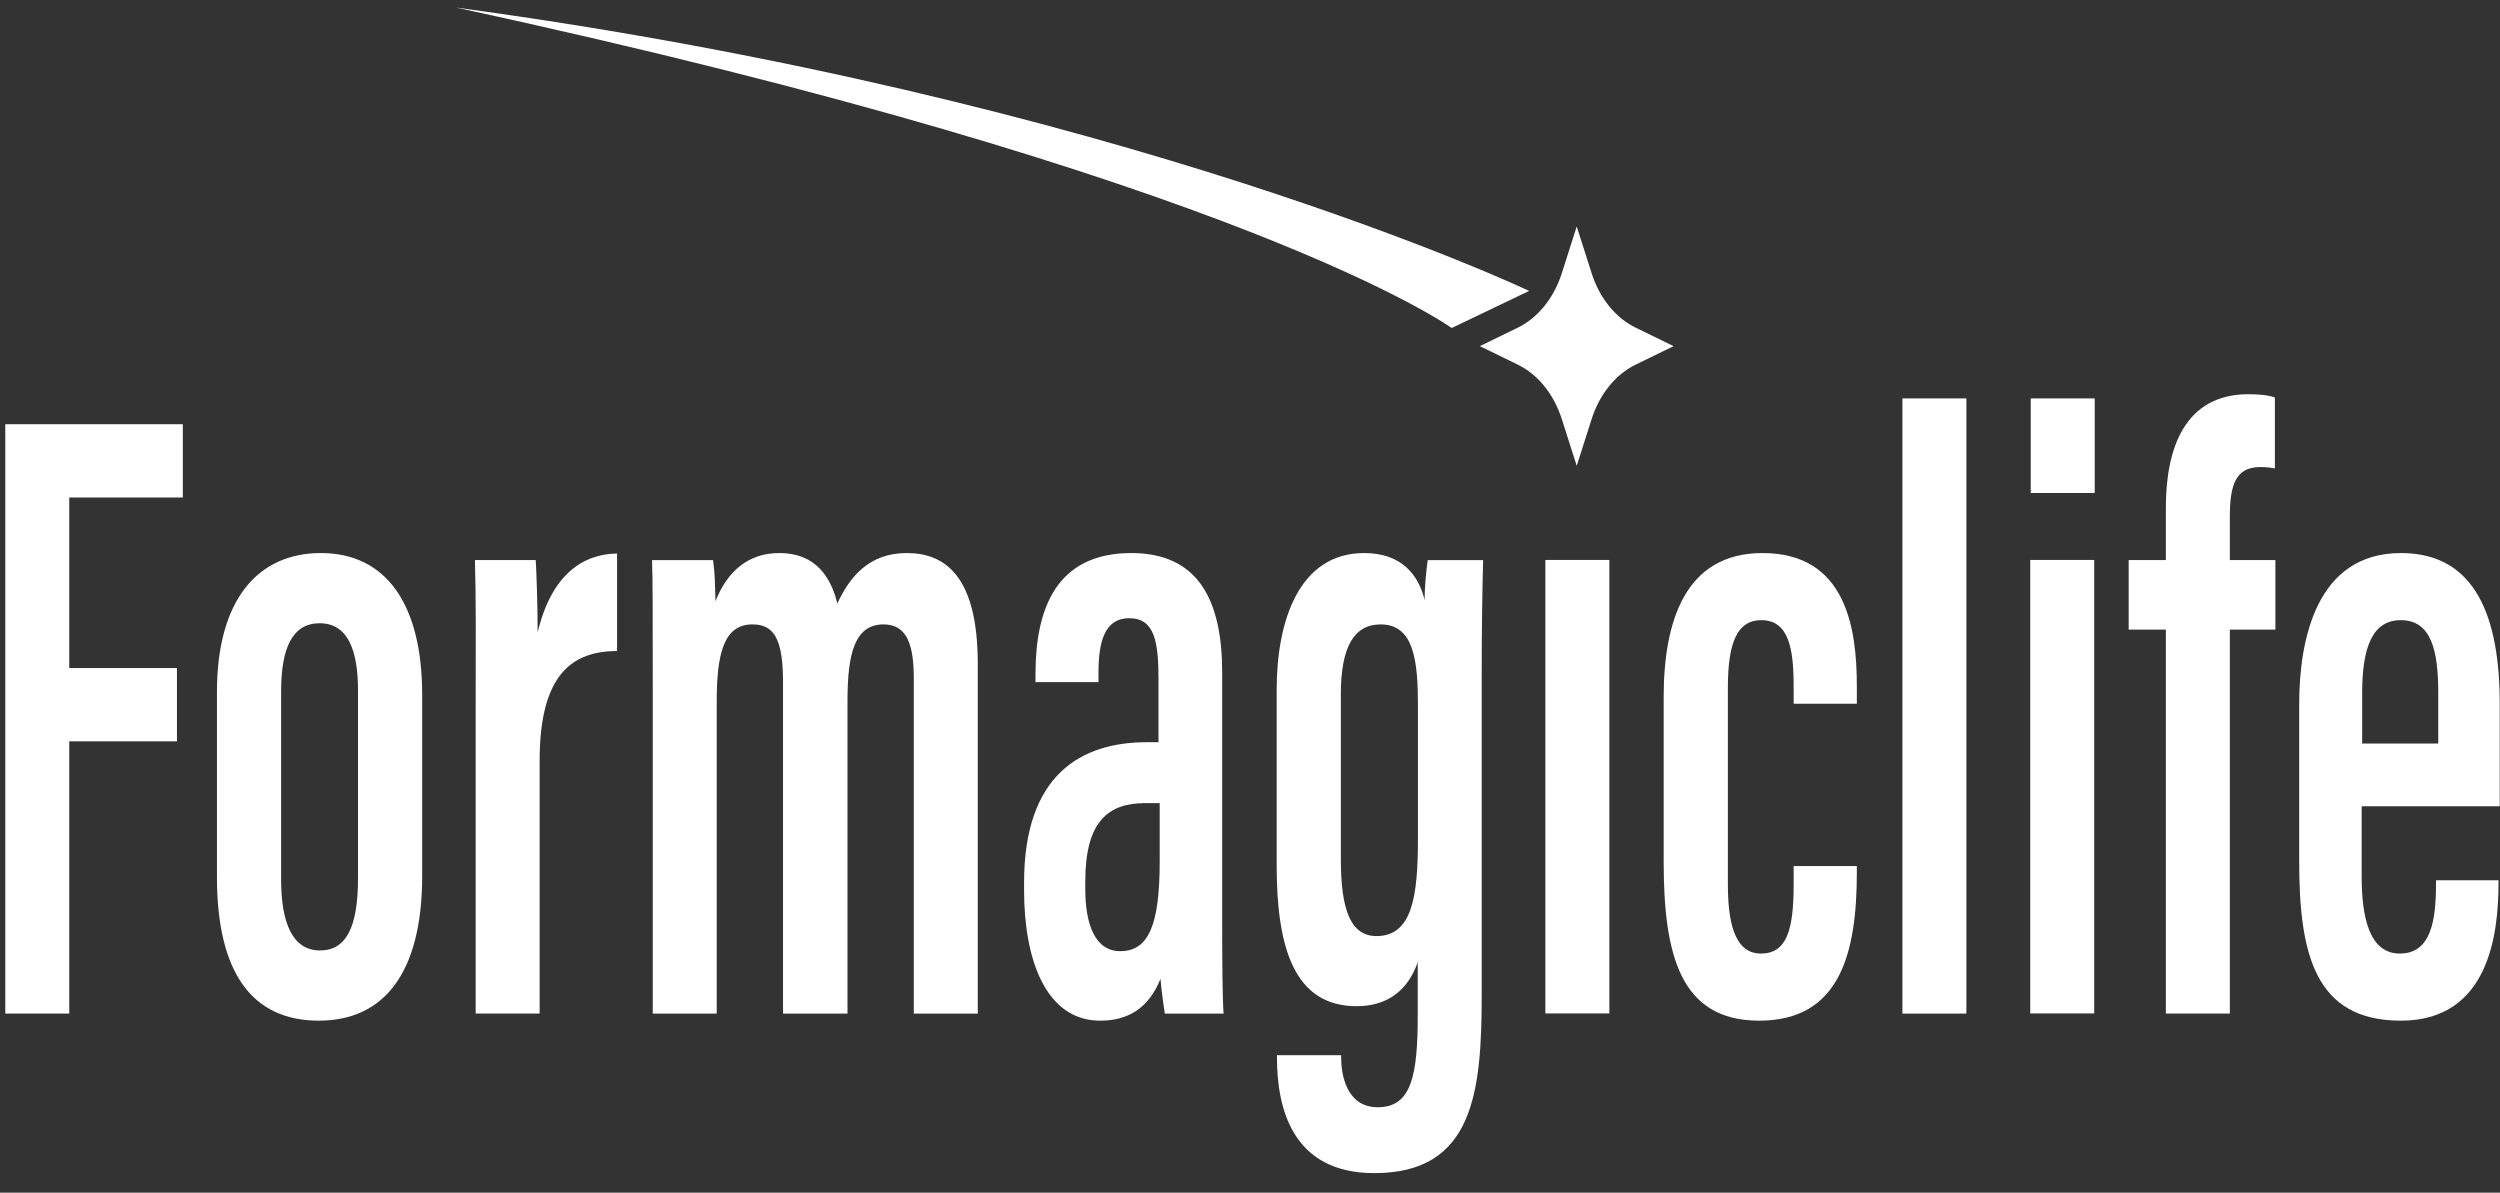
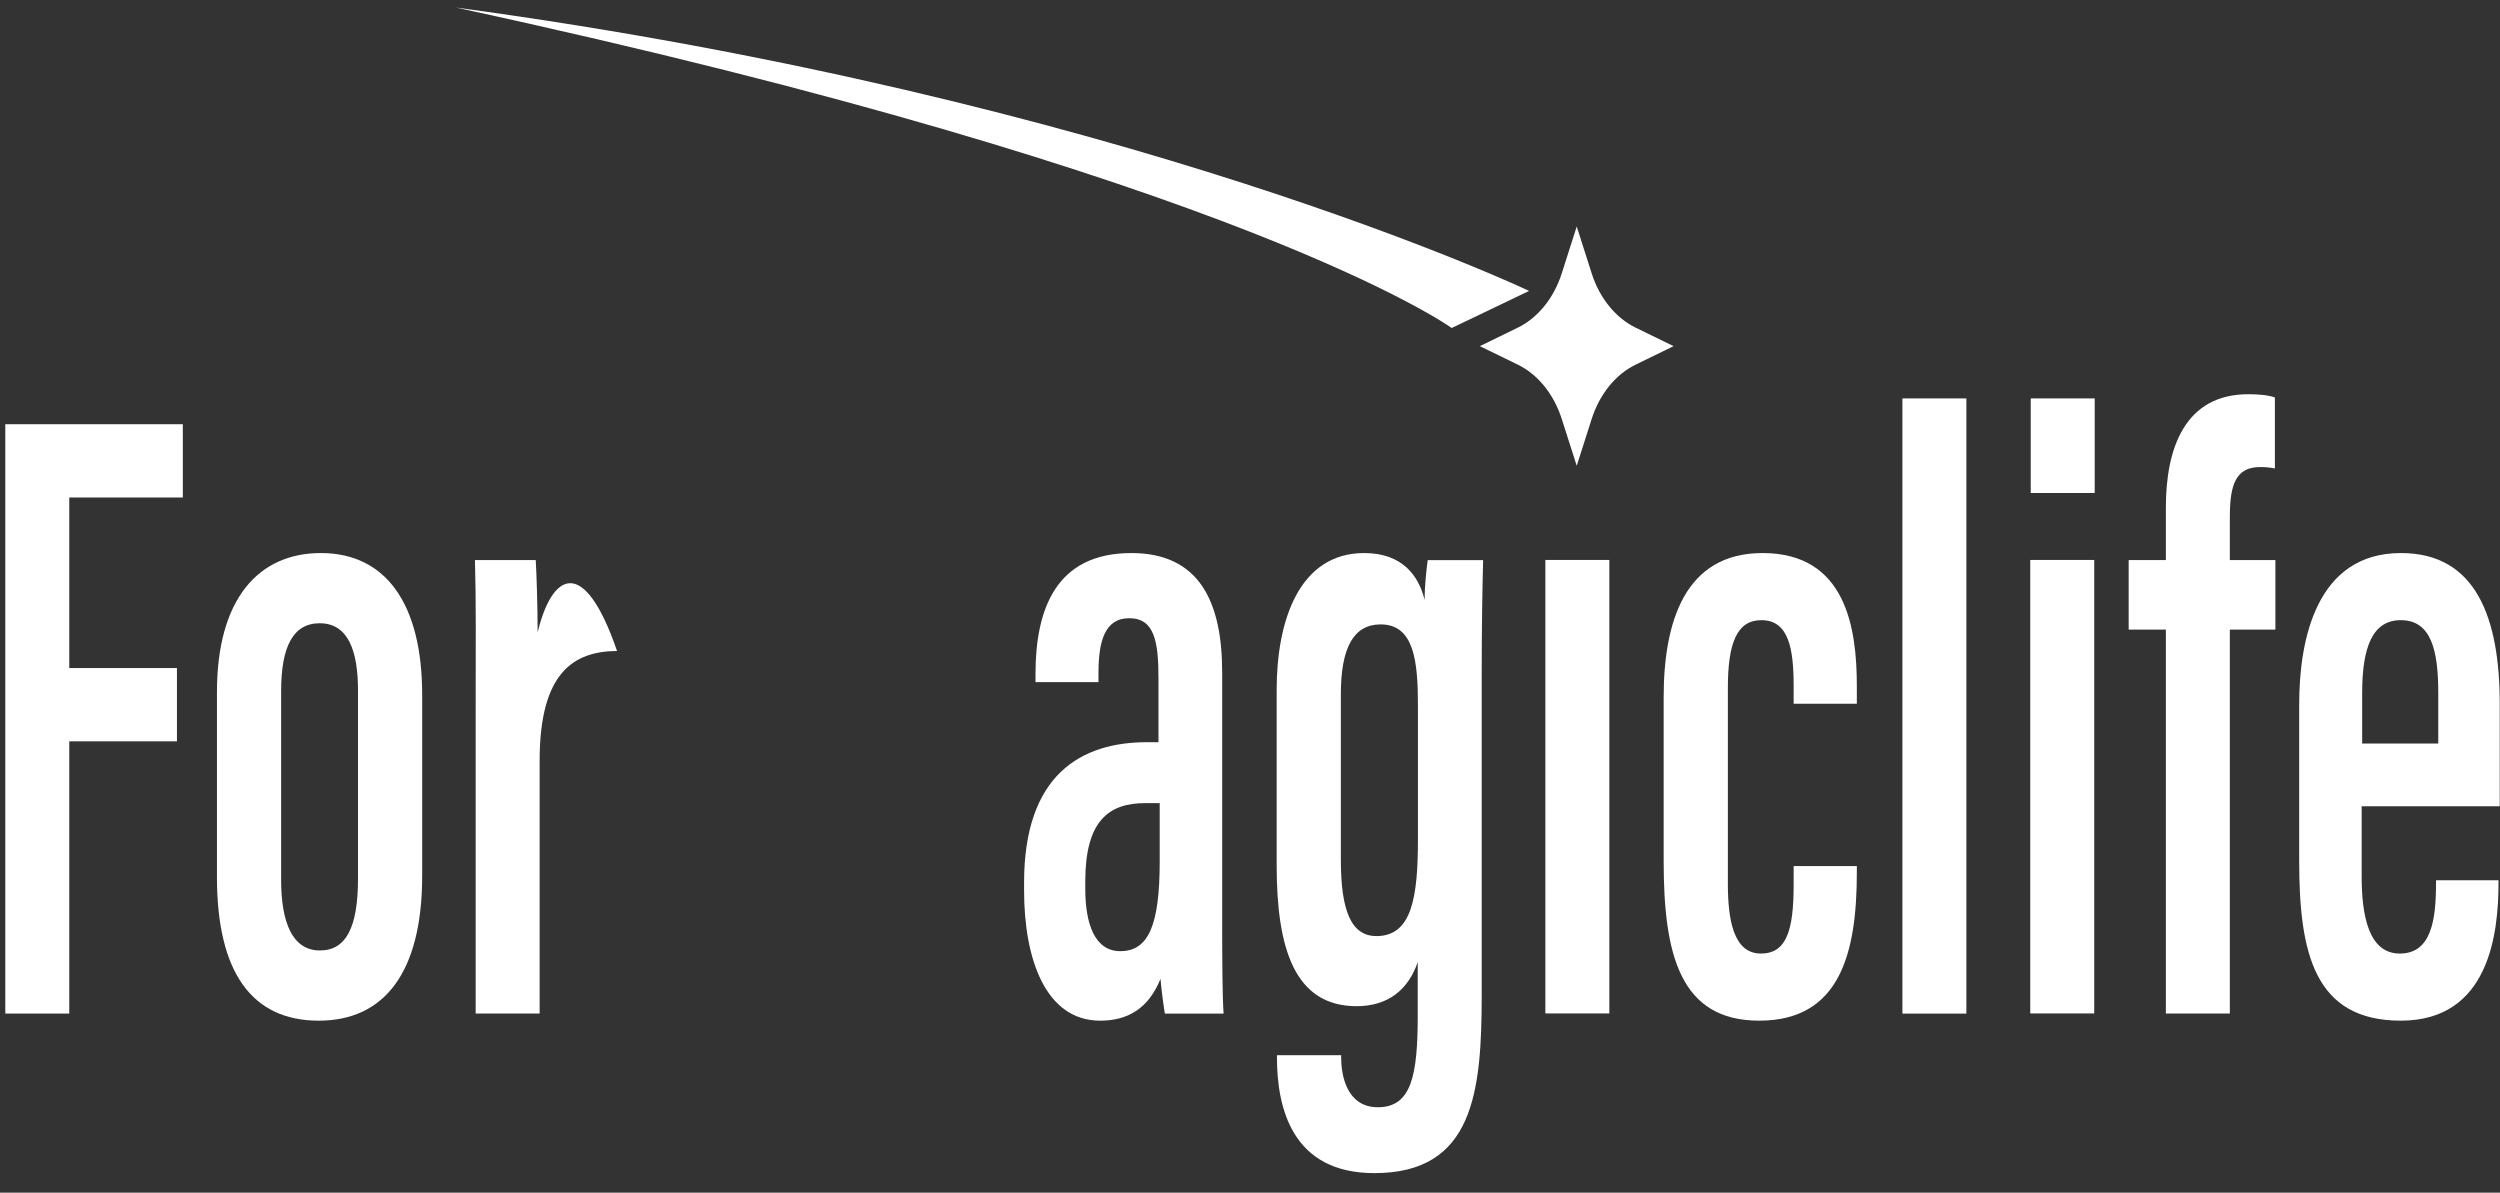
<svg xmlns="http://www.w3.org/2000/svg" width="109" height="52" viewBox="0 0 109 52" fill="none">
  <rect x="0" y="0" width="109" height="52" fill="#333333" stroke="none" />
  <path d="M63.294 14.301L66.669 12.684C66.669 12.684 48.939 4.252 19.874 0.328C54.247 7.746 63.294 14.301 63.294 14.301Z" fill="white" />
  <path d="M71.317 14.287L72.968 15.092L71.317 15.897C70.438 16.325 69.743 17.184 69.396 18.269L68.745 20.309L68.094 18.269C67.747 17.184 67.052 16.325 66.173 15.897L64.522 15.092L66.173 14.287C67.052 13.859 67.747 13 68.094 11.915L68.745 9.875L69.396 11.915C69.743 13 70.438 13.859 71.317 14.287Z" fill="white" />
  <path d="M0.231 44.191H3.02V32.322H7.715V29.127H3.02V21.691H7.971V18.496H0.231V44.191Z" fill="white" />
  <path d="M13.991 24.113C11.284 24.113 9.459 26.094 9.459 30.177V38.237C9.459 42.419 10.997 44.501 13.897 44.501C16.729 44.501 18.407 42.438 18.407 38.18V30.3C18.407 26.298 16.803 24.113 13.991 24.113ZM15.609 38.303C15.609 40.433 15.089 41.44 13.95 41.44C12.73 41.44 12.257 40.187 12.257 38.357V30.134C12.257 28.215 12.768 27.174 13.938 27.174C15.198 27.174 15.609 28.408 15.609 30.107V38.303Z" fill="white" />
-   <path d="M23.441 27.572C23.441 26.4 23.388 24.856 23.357 24.418H20.708C20.761 26.326 20.739 27.887 20.739 31.13V44.19H23.528V33.167C23.528 29.316 25.014 28.395 26.904 28.383V24.133C25.452 24.156 24.058 24.998 23.441 27.572Z" fill="white" />
-   <path d="M39.533 24.113C37.876 24.113 37.045 25.163 36.509 26.309C36.132 24.787 35.251 24.113 33.977 24.113C32.654 24.113 31.723 24.875 31.196 26.209C31.175 25.54 31.175 25.013 31.09 24.421H28.429C28.46 25.34 28.46 26.348 28.46 30.137V44.193H31.249V30.599C31.249 28.561 31.532 27.224 32.805 27.224C33.704 27.224 34.14 27.788 34.14 29.726V44.193H36.951V30.565C36.951 28.538 37.247 27.224 38.526 27.224C39.568 27.224 39.842 28.154 39.842 29.603V44.193H42.631V28.949C42.631 25.106 41.199 24.113 39.533 24.113Z" fill="white" />
+   <path d="M23.441 27.572C23.441 26.4 23.388 24.856 23.357 24.418H20.708C20.761 26.326 20.739 27.887 20.739 31.13V44.19H23.528V33.167C23.528 29.316 25.014 28.395 26.904 28.383C25.452 24.156 24.058 24.998 23.441 27.572Z" fill="white" />
  <path d="M53.287 29.318C53.287 26.24 52.293 24.113 49.328 24.113C46.033 24.113 45.148 26.568 45.148 29.388V29.741H47.894V29.334C47.894 27.973 48.164 26.954 49.231 26.954C50.321 26.954 50.51 27.934 50.51 29.584V32.36H50.007C47.136 32.36 44.65 33.775 44.65 38.48V38.827C44.65 41.838 45.6 44.501 47.967 44.501C49.15 44.501 50.065 43.993 50.598 42.678C50.62 42.982 50.716 43.778 50.788 44.193H53.349C53.296 43.512 53.287 41.695 53.287 40.406V29.318ZM50.563 37.545C50.563 40.334 50.078 41.471 48.843 41.471C47.741 41.471 47.318 40.299 47.318 38.75V38.43C47.318 35.804 48.326 35.016 49.929 35.016H50.563V37.545Z" fill="white" />
  <path d="M62.112 26.156C61.859 25.109 61.146 24.113 59.48 24.113C56.649 24.113 55.663 27.05 55.663 30.068V37.734C55.663 41.318 56.428 43.87 59.147 43.87C60.523 43.87 61.398 43.15 61.813 41.95V44.269C61.813 46.911 61.533 48.276 60.073 48.276C58.691 48.276 58.474 46.83 58.474 46.108V46.008H55.675V46.096C55.675 48.27 56.31 51.148 59.923 51.148C64.25 51.148 64.602 47.608 64.602 43.38V29.471C64.602 27.283 64.633 25.587 64.664 24.421H62.249C62.196 24.786 62.112 25.575 62.112 26.156ZM61.822 36.58C61.822 39.103 61.566 40.813 60.014 40.813C58.906 40.813 58.461 39.702 58.461 37.472V30.269C58.461 28.215 59.031 27.224 60.197 27.224C61.66 27.224 61.822 28.838 61.822 30.768V36.58Z" fill="white" />
  <path d="M70.167 24.414H67.378V44.186H70.167V24.414Z" fill="white" />
  <path d="M76.847 24.113C73.451 24.113 72.536 27.123 72.536 30.4V37.556C72.536 41.607 73.246 44.501 76.7 44.501C80.239 44.501 80.958 41.535 80.958 38.03V37.761H78.203V38.569C78.203 40.552 77.899 41.575 76.775 41.575C75.568 41.575 75.335 40.072 75.335 38.527V29.995C75.335 28.046 75.726 27.039 76.794 27.039C77.989 27.039 78.203 28.28 78.203 29.914V30.684H80.958V29.919C80.958 27.392 80.494 24.113 76.847 24.113Z" fill="white" />
  <path d="M85.734 17.371H82.945V44.193H85.734V17.371Z" fill="white" />
  <path d="M91.329 17.371H88.54V21.495H91.329V17.371Z" fill="white" />
  <path d="M91.308 24.414H88.519V44.186H91.308V24.414Z" fill="white" />
  <path d="M97.221 22.536C97.221 21.151 97.47 20.364 98.541 20.364C98.765 20.364 98.927 20.375 99.185 20.425V17.33C98.911 17.226 98.462 17.188 98.029 17.188C95.266 17.188 94.432 19.53 94.432 22.124V24.418H92.81V27.452H94.432V44.19H97.221V27.452H99.207V24.418H97.221V22.536Z" fill="white" />
  <path d="M108.988 35.154V30.684C108.988 26.952 107.963 24.113 104.683 24.113C101.001 24.113 100.245 27.873 100.245 30.7V37.549C100.245 41.553 100.908 44.501 104.677 44.501C108.546 44.501 108.935 40.657 108.935 38.491V38.38H106.211V38.503C106.211 40.121 106.003 41.575 104.63 41.575C103.267 41.575 102.968 39.907 102.968 38.196V35.154H108.988ZM102.99 30.218C102.99 28.207 103.445 27.039 104.674 27.039C106.009 27.039 106.308 28.372 106.308 30.207V32.417H102.99V30.218Z" fill="white" />
</svg>